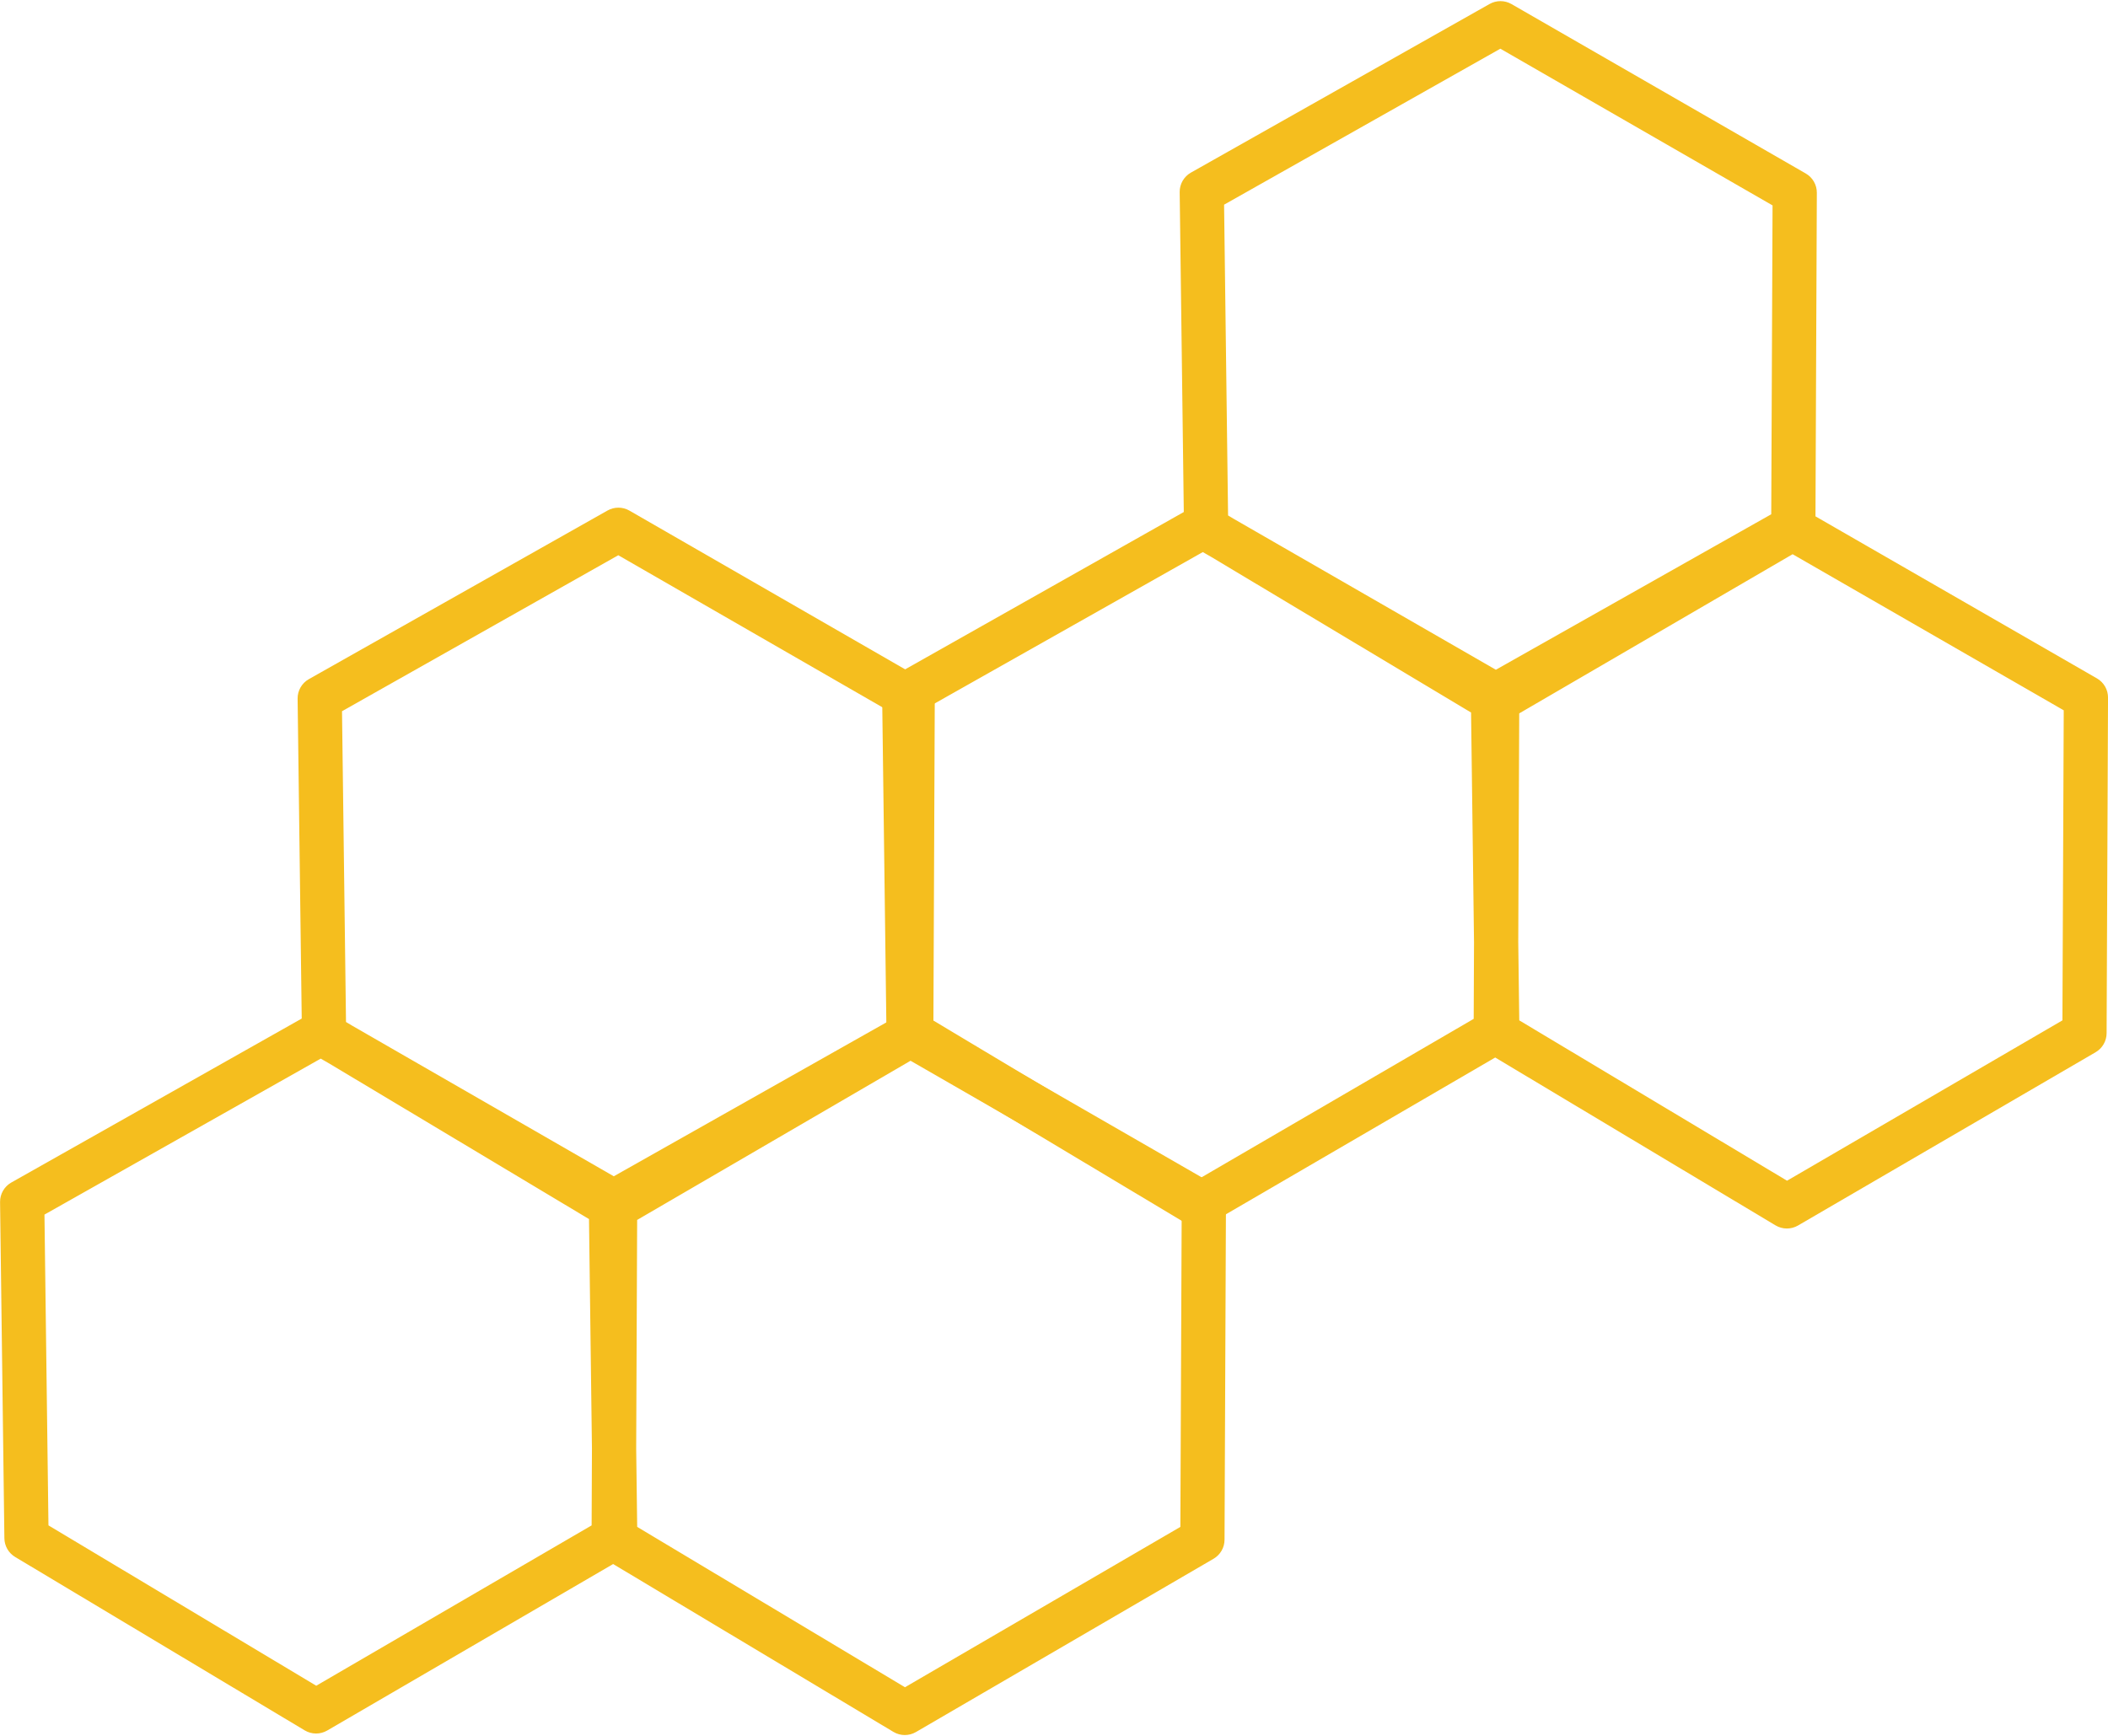
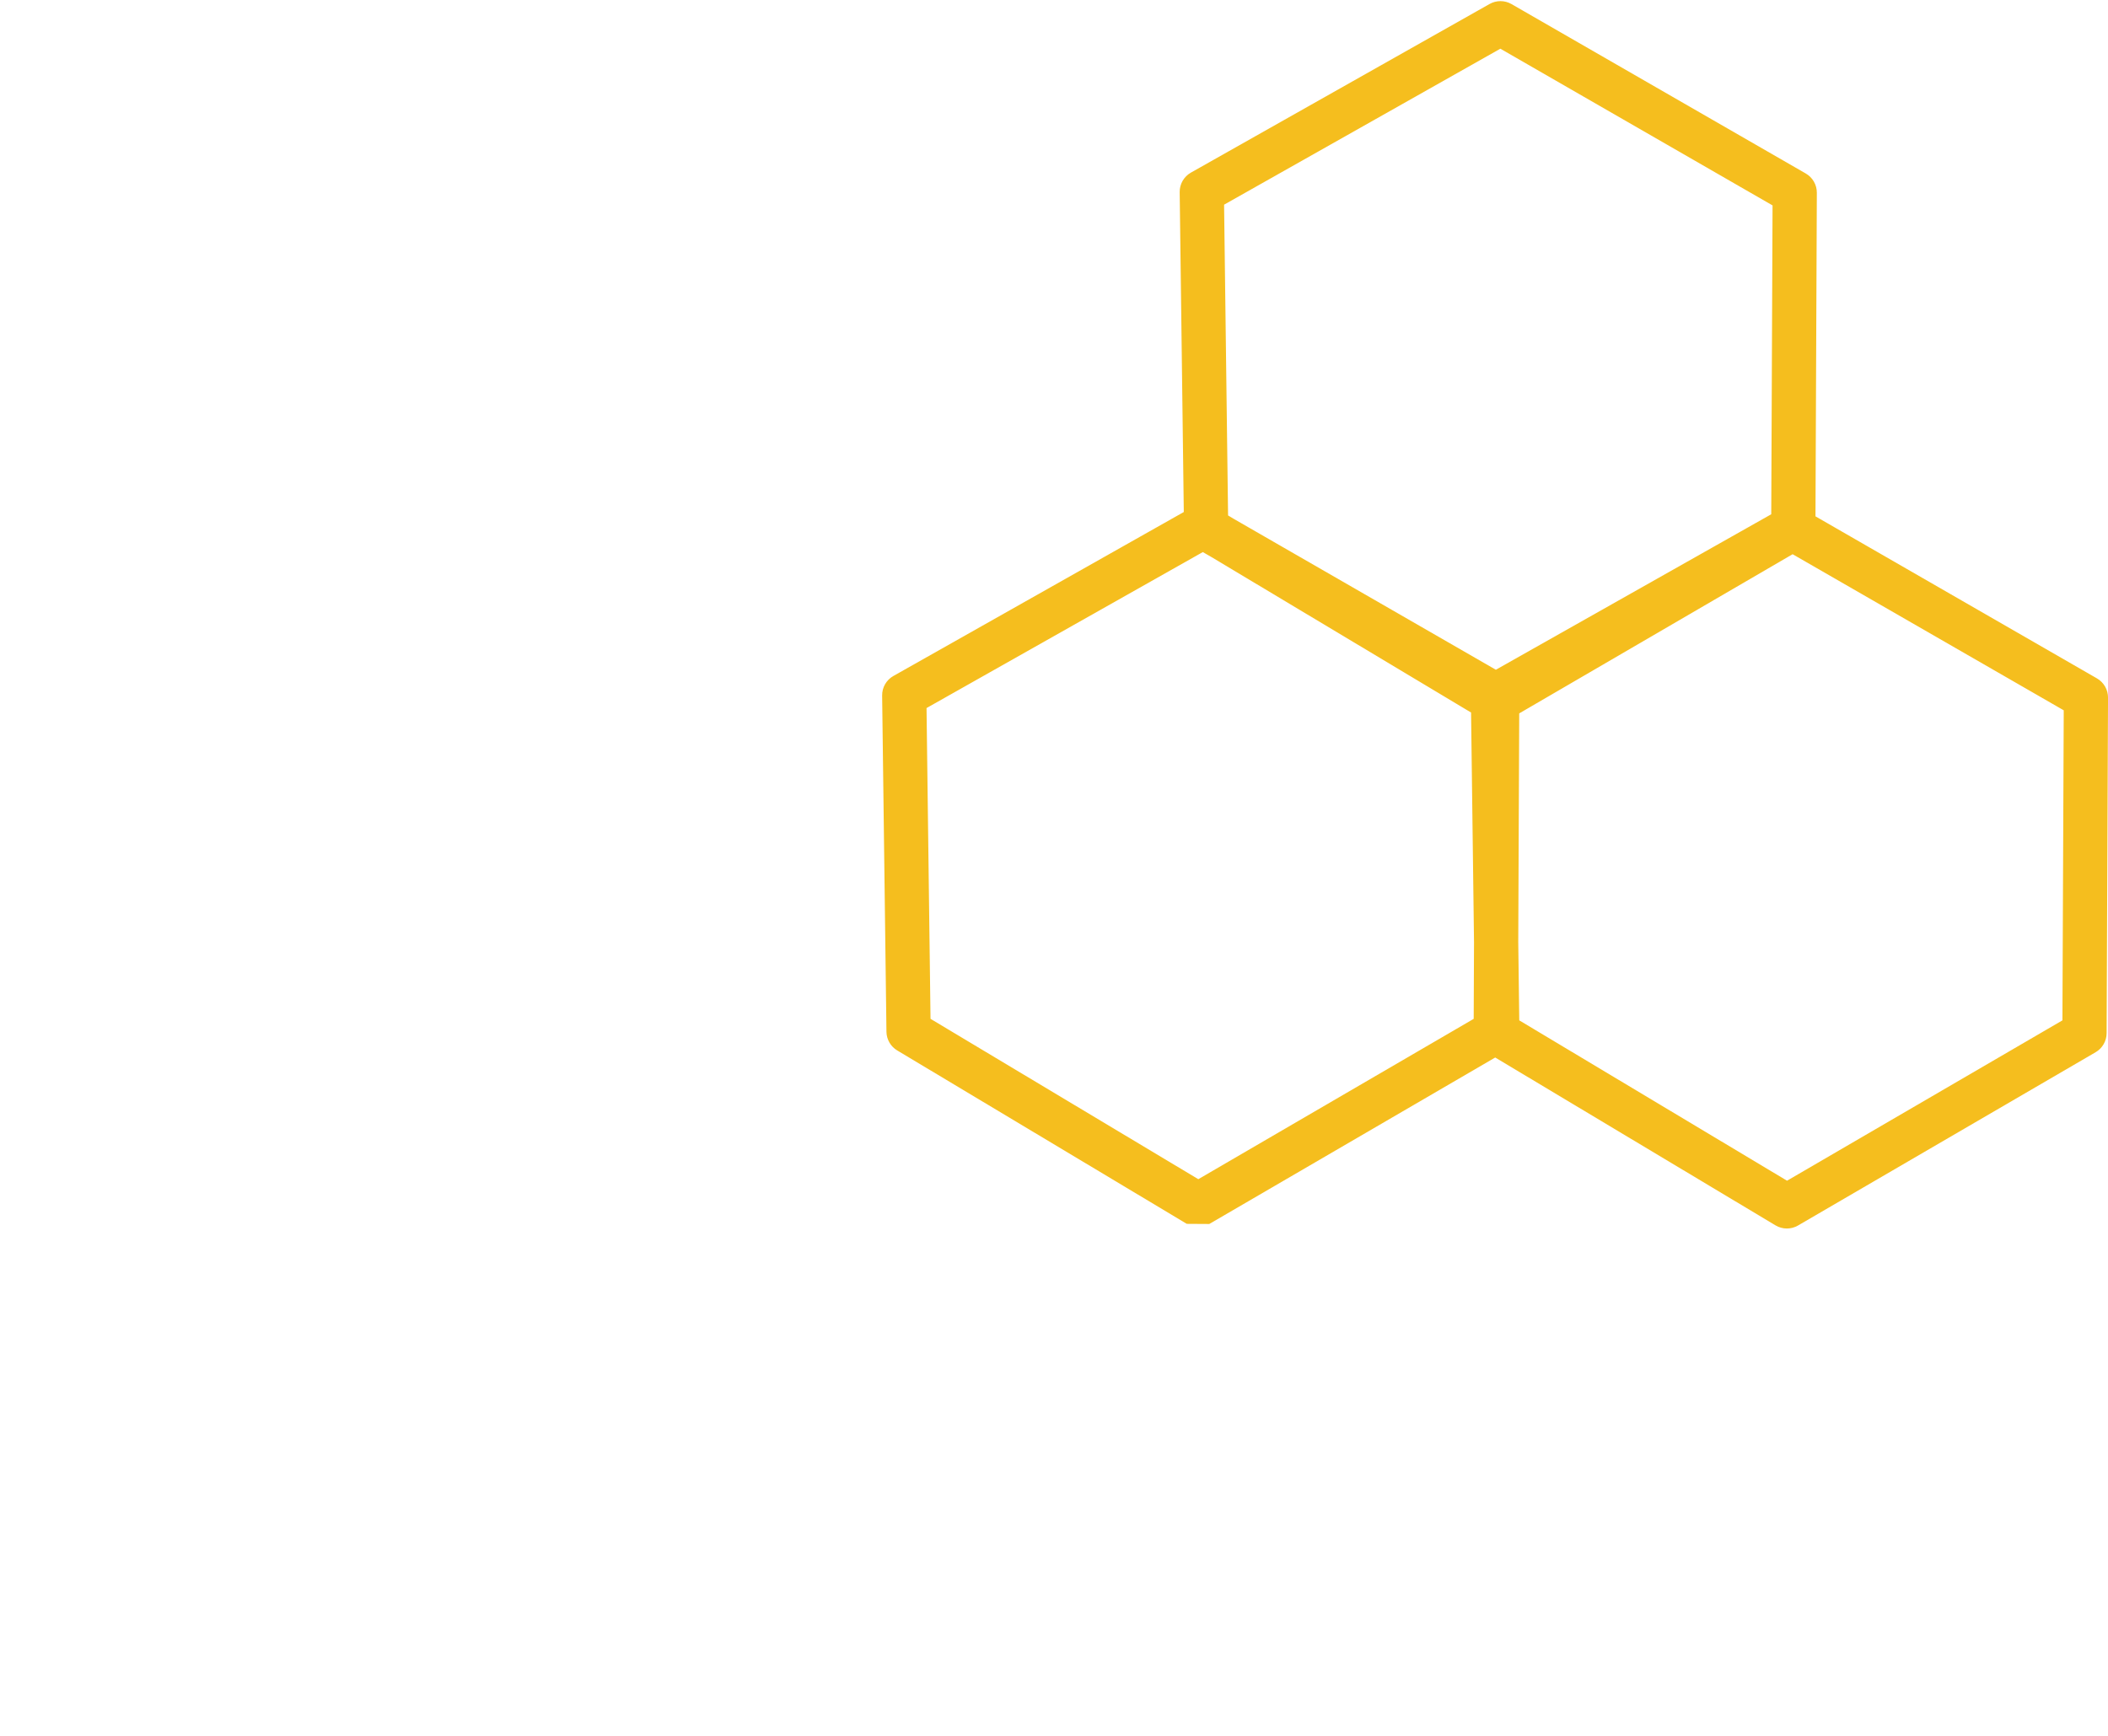
<svg xmlns="http://www.w3.org/2000/svg" height="513.9" preserveAspectRatio="xMidYMid meet" version="1.0" viewBox="959.8 425.1 624.0 513.9" width="624.0" zoomAndPan="magnify">
  <g fill="#f5be1e">
    <g id="change1_1">
-       <path d="M1487.799,487.807L1487.799,487.807L1400.694,437.654L1407.18,437.681L1318.77,487.601L1322.097,481.816L1323.375,581.348L1320.193,575.816L1405.914,627.155L1399.256,627.114L1487.352,575.816L1484.099,581.446L1484.519,482.106L1487.799,487.807 M1494.333,476.46C1496.371,477.633,1497.623,479.81,1497.612,482.161L1497.612,482.161L1497.193,581.501C1497.183,583.822,1495.946,585.964,1493.94,587.131L1493.94,587.131L1405.844,638.429C1403.784,639.629,1401.233,639.614,1399.186,638.388L1399.186,638.388L1313.465,587.049C1311.516,585.882,1310.312,583.788,1310.283,581.517L1310.283,581.517L1309.004,481.984C1308.974,479.593,1310.249,477.375,1312.332,476.199L1312.332,476.199L1400.742,426.279C1402.757,425.142,1405.223,425.152,1407.228,426.307L1407.228,426.307L1494.333,476.46 Z M1399.72,636.828L1399.72,636.828L1312.615,586.674L1319.101,586.702L1230.691,636.621L1234.018,630.837L1235.296,730.369L1232.114,724.837L1317.835,776.175L1311.177,776.134L1399.273,724.837L1396.02,730.467L1396.44,631.127L1399.72,636.828 M1406.253,625.481C1408.292,626.654,1409.544,628.83,1409.534,631.182L1409.534,631.182L1409.114,730.522C1409.104,732.842,1407.867,734.984,1405.861,736.152L1405.861,736.152L1317.765,787.449C1315.705,788.65,1313.154,788.634,1311.107,787.409L1311.107,787.409L1225.387,736.07C1223.438,734.902,1222.233,732.808,1222.204,730.537L1222.204,730.537L1220.926,631.005C1220.895,628.613,1222.171,626.396,1224.253,625.22L1224.253,625.22L1312.663,575.3C1314.678,574.163,1317.144,574.173,1319.149,575.327L1319.149,575.327L1406.253,625.481 Z M1573.994,637.278L1573.994,637.278L1486.889,587.125L1493.375,587.152L1404.965,637.072L1408.292,631.287L1409.57,730.819L1406.387,725.287L1492.109,776.626L1485.451,776.585L1573.546,725.287L1570.294,730.917L1570.714,631.577L1573.994,637.278 M1580.528,625.931C1582.566,627.104,1583.818,629.281,1583.808,631.632L1583.808,631.632L1583.388,730.972C1583.378,733.293,1582.14,735.435,1580.135,736.602L1580.135,736.602L1492.039,787.9C1489.978,789.1,1487.428,789.084,1485.381,787.859L1485.381,787.859L1399.66,736.52C1397.711,735.353,1396.507,733.259,1396.477,730.987L1396.477,730.987L1395.2,631.455C1395.169,629.064,1396.444,626.846,1398.527,625.67L1398.527,625.67L1486.937,575.75C1488.952,574.613,1491.417,574.623,1493.423,575.778L1493.423,575.778L1580.528,625.931 Z" />
+       <path d="M1487.799,487.807L1487.799,487.807L1400.694,437.654L1407.18,437.681L1318.77,487.601L1322.097,481.816L1323.375,581.348L1320.193,575.816L1405.914,627.155L1399.256,627.114L1487.352,575.816L1484.099,581.446L1484.519,482.106L1487.799,487.807 M1494.333,476.46C1496.371,477.633,1497.623,479.81,1497.612,482.161L1497.612,482.161L1497.193,581.501C1497.183,583.822,1495.946,585.964,1493.94,587.131L1493.94,587.131L1405.844,638.429C1403.784,639.629,1401.233,639.614,1399.186,638.388L1399.186,638.388L1313.465,587.049C1311.516,585.882,1310.312,583.788,1310.283,581.517L1310.283,581.517L1309.004,481.984C1308.974,479.593,1310.249,477.375,1312.332,476.199L1312.332,476.199L1400.742,426.279C1402.757,425.142,1405.223,425.152,1407.228,426.307L1407.228,426.307L1494.333,476.46 Z M1399.72,636.828L1399.72,636.828L1312.615,586.674L1319.101,586.702L1230.691,636.621L1234.018,630.837L1235.296,730.369L1232.114,724.837L1317.835,776.175L1311.177,776.134L1399.273,724.837L1396.02,730.467L1396.44,631.127L1399.72,636.828 M1406.253,625.481C1408.292,626.654,1409.544,628.83,1409.534,631.182L1409.534,631.182L1409.114,730.522C1409.104,732.842,1407.867,734.984,1405.861,736.152L1405.861,736.152L1317.765,787.449L1311.107,787.409L1225.387,736.07C1223.438,734.902,1222.233,732.808,1222.204,730.537L1222.204,730.537L1220.926,631.005C1220.895,628.613,1222.171,626.396,1224.253,625.22L1224.253,625.22L1312.663,575.3C1314.678,574.163,1317.144,574.173,1319.149,575.327L1319.149,575.327L1406.253,625.481 Z M1573.994,637.278L1573.994,637.278L1486.889,587.125L1493.375,587.152L1404.965,637.072L1408.292,631.287L1409.57,730.819L1406.387,725.287L1492.109,776.626L1485.451,776.585L1573.546,725.287L1570.294,730.917L1570.714,631.577L1573.994,637.278 M1580.528,625.931C1582.566,627.104,1583.818,629.281,1583.808,631.632L1583.808,631.632L1583.388,730.972C1583.378,733.293,1582.14,735.435,1580.135,736.602L1580.135,736.602L1492.039,787.9C1489.978,789.1,1487.428,789.084,1485.381,787.859L1485.381,787.859L1399.66,736.52C1397.711,735.353,1396.507,733.259,1396.477,730.987L1396.477,730.987L1395.2,631.455C1395.169,629.064,1396.444,626.846,1398.527,625.67L1398.527,625.67L1486.937,575.75C1488.952,574.613,1491.417,574.623,1493.423,575.778L1493.423,575.778L1580.528,625.931 Z" />
    </g>
    <g id="change1_2">
-       <path d="M1226.693,637.762L1226.693,637.762L1139.588,587.609L1146.074,587.636L1057.664,637.556L1060.991,631.771L1062.269,731.304L1059.087,725.772L1144.808,777.11L1138.15,777.069L1226.246,725.772L1222.993,731.401L1223.413,632.061L1226.693,637.762 M1233.227,626.415C1235.265,627.589,1236.517,629.765,1236.507,632.116L1236.507,632.116L1236.087,731.457C1236.077,733.777,1234.84,735.919,1232.834,737.087L1232.834,737.087L1144.738,788.385C1142.678,789.585,1140.127,789.569,1138.08,788.343L1138.08,788.343L1052.359,737.005C1050.41,735.838,1049.206,733.744,1049.177,731.472L1049.177,731.472L1047.898,631.94C1047.868,629.548,1049.143,627.33,1051.225,626.155L1051.225,626.155L1139.636,576.235C1141.651,575.097,1144.117,575.107,1146.122,576.262L1146.122,576.262L1233.227,626.415 Z M1138.614,786.783L1138.614,786.783L1051.509,736.63L1057.995,736.657L969.585,786.577L972.912,780.792L974.19,880.325L971.008,874.792L1056.729,926.131L1050.071,926.09L1138.167,874.792L1134.914,880.422L1135.334,781.082L1138.614,786.783 M1145.148,775.436C1147.186,776.609,1148.438,778.786,1148.428,781.137L1148.428,781.137L1148.008,880.477C1147.998,882.798,1146.761,884.94,1144.756,886.107L1144.756,886.107L1056.659,937.405C1054.599,938.605,1052.048,938.589,1050.002,937.364L1050.002,937.364L964.28,886.025C962.332,884.858,961.127,882.764,961.098,880.493L961.098,880.493L959.82,780.96C959.789,778.569,961.065,776.351,963.147,775.175L963.147,775.175L1051.557,725.256C1053.572,724.118,1056.037,724.128,1058.043,725.283L1058.043,725.283L1145.148,775.436 Z M1312.888,787.233L1312.888,787.233L1225.783,737.08L1232.269,737.107L1143.859,787.027L1147.186,781.242L1148.464,880.775L1145.282,875.242L1231.003,926.581L1224.345,926.54L1312.441,875.242L1309.189,880.872L1309.608,781.532L1312.888,787.233 M1319.422,775.886C1321.46,777.06,1322.712,779.236,1322.702,781.587L1322.702,781.587L1322.282,880.928C1322.272,883.248,1321.035,885.39,1319.03,886.558L1319.03,886.558L1230.934,937.855C1228.872,939.055,1226.322,939.04,1224.275,937.814L1224.275,937.814L1138.554,886.476C1136.605,885.308,1135.401,883.214,1135.372,880.943L1135.372,880.943L1134.093,781.41C1134.062,779.019,1135.338,776.801,1137.421,775.625L1137.421,775.625L1225.831,725.706C1227.846,724.568,1230.311,724.578,1232.317,725.733L1232.317,725.733L1319.422,775.886 Z" />
-     </g>
+       </g>
  </g>
</svg>